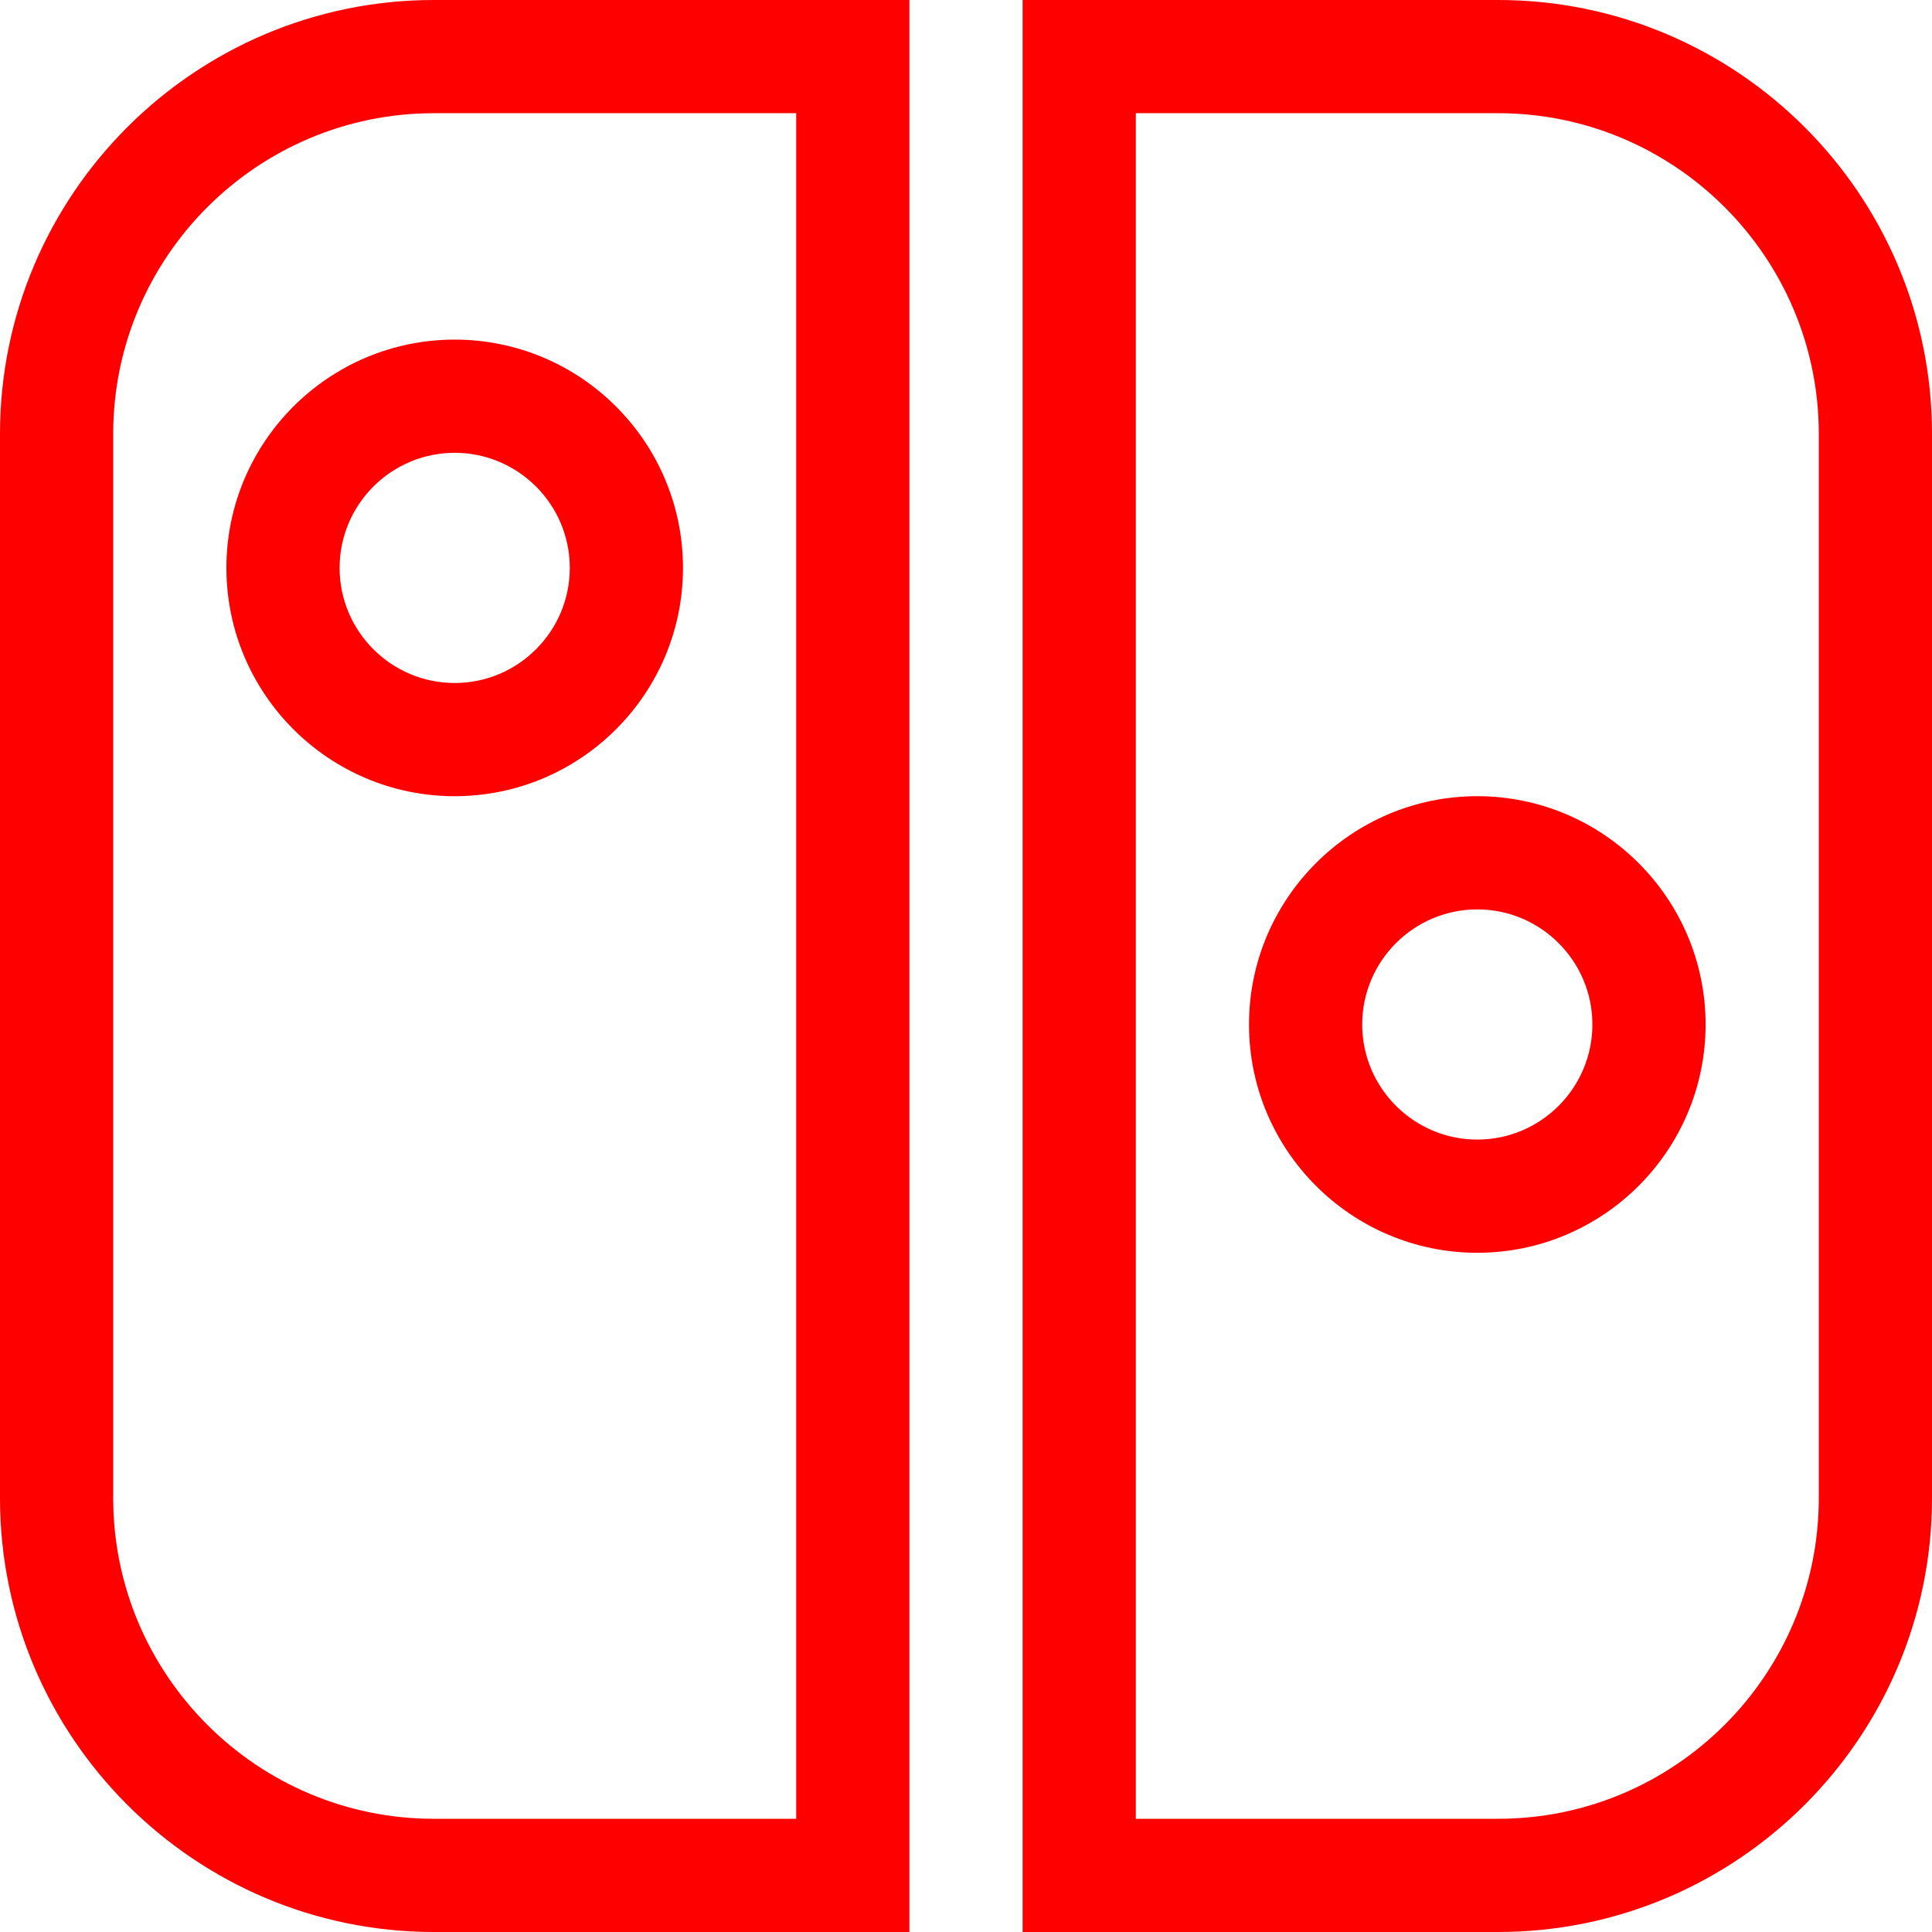
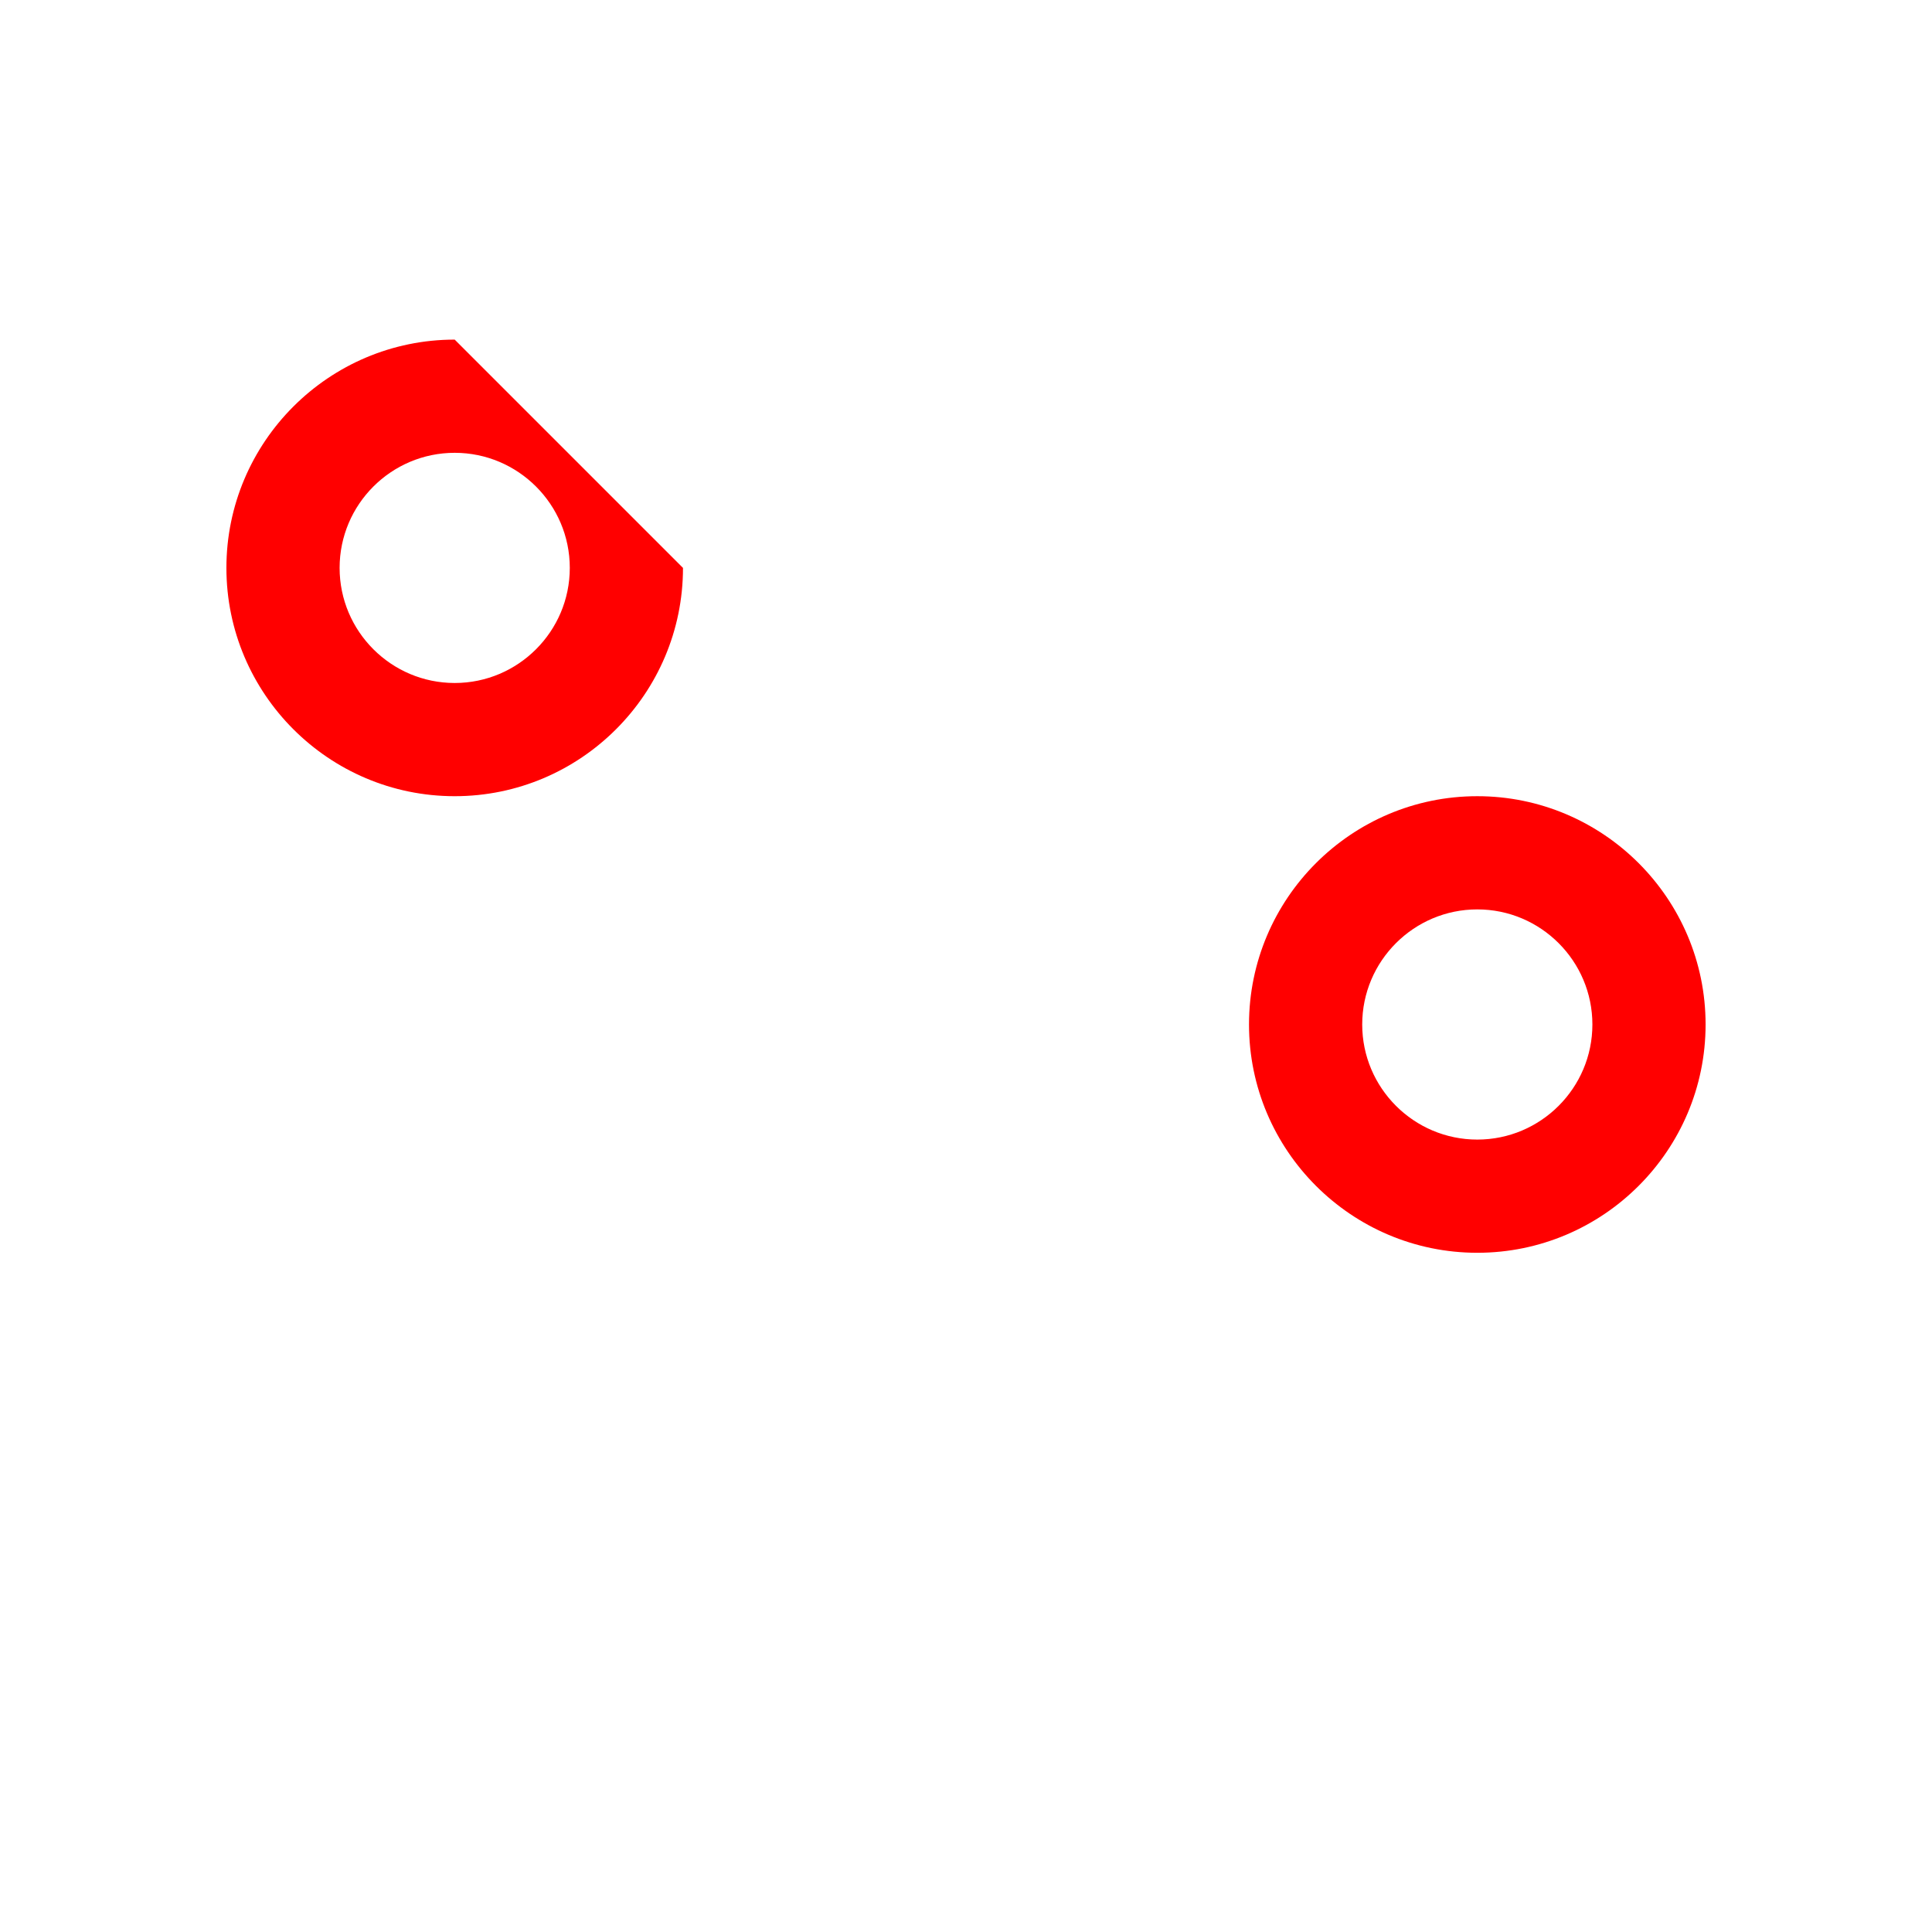
<svg xmlns="http://www.w3.org/2000/svg" version="1.1" width="512" height="512" x="0" y="0" viewBox="0 0 512 512" style="enable-background:new 0 0 512 512" xml:space="preserve" class="">
  <g>
    <g>
      <g>
        <path d="M391.5,211c-33.359,0-60.5,27.141-60.5,60.5s27.141,60.5,60.5,60.5s60.5-27.141,60.5-60.5S424.859,211,391.5,211z     M391.5,302c-16.817,0-30.5-13.683-30.5-30.5c0-16.817,13.683-30.5,30.5-30.5c16.817,0,30.5,13.683,30.5,30.5    S408.317,302,391.5,302z" fill="#ff0000" data-original="#000000" style="" class="" />
      </g>
    </g>
    <g>
      <g>
-         <path d="M115,0C51.589,0,0,51.589,0,115v282c0,63.411,51.589,115,115,115h126V0H115z M211,482h-96c-46.869,0-85-38.131-85-85V115    c0-46.869,38.131-85,85-85h96V482z" fill="#ff0000" data-original="#000000" style="" class="" />
-       </g>
+         </g>
    </g>
    <g>
      <g>
-         <path d="M397,0H271v512h126c63.411,0,115-51.589,115-115V115C512,51.589,460.411,0,397,0z M482,397c0,46.869-38.131,85-85,85h-96    V30h96c46.869,0,85,38.131,85,85V397z" fill="#ff0000" data-original="#000000" style="" class="" />
-       </g>
+         </g>
    </g>
    <g>
      <g>
-         <path d="M120.5,90C87.141,90,60,117.141,60,150.5S87.141,211,120.5,211s60.5-27.141,60.5-60.5S153.859,90,120.5,90z M120.5,181    c-16.817,0-30.5-13.683-30.5-30.5s13.683-30.5,30.5-30.5s30.5,13.683,30.5,30.5S137.317,181,120.5,181z" fill="#ff0000" data-original="#000000" style="" class="" />
+         <path d="M120.5,90C87.141,90,60,117.141,60,150.5S87.141,211,120.5,211s60.5-27.141,60.5-60.5z M120.5,181    c-16.817,0-30.5-13.683-30.5-30.5s13.683-30.5,30.5-30.5s30.5,13.683,30.5,30.5S137.317,181,120.5,181z" fill="#ff0000" data-original="#000000" style="" class="" />
      </g>
    </g>
    <g>
</g>
    <g>
</g>
    <g>
</g>
    <g>
</g>
    <g>
</g>
    <g>
</g>
    <g>
</g>
    <g>
</g>
    <g>
</g>
    <g>
</g>
    <g>
</g>
    <g>
</g>
    <g>
</g>
    <g>
</g>
    <g>
</g>
  </g>
</svg>